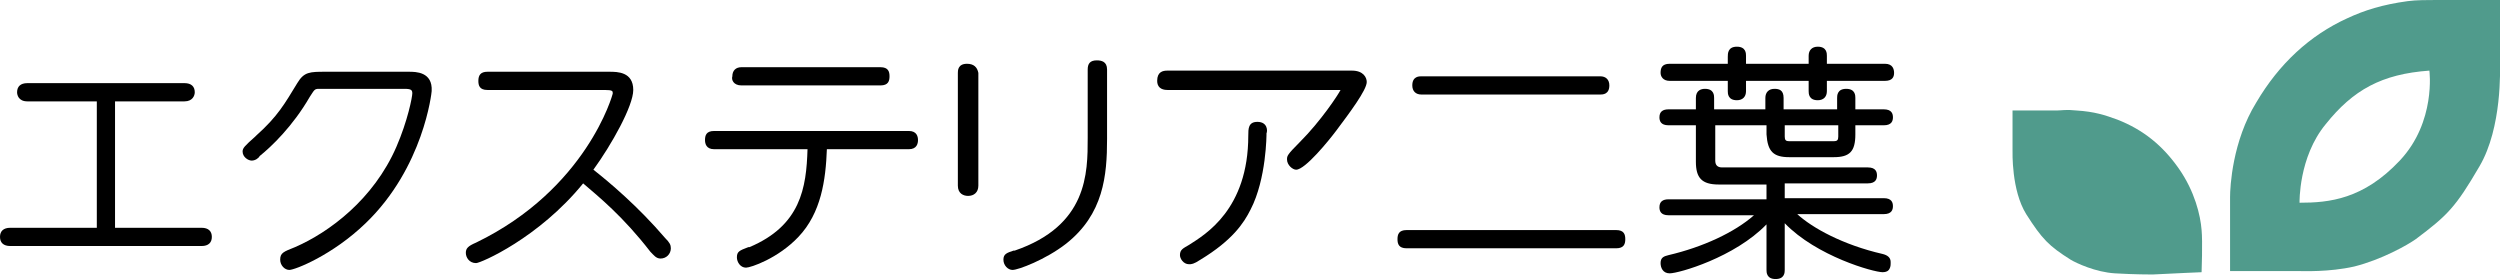
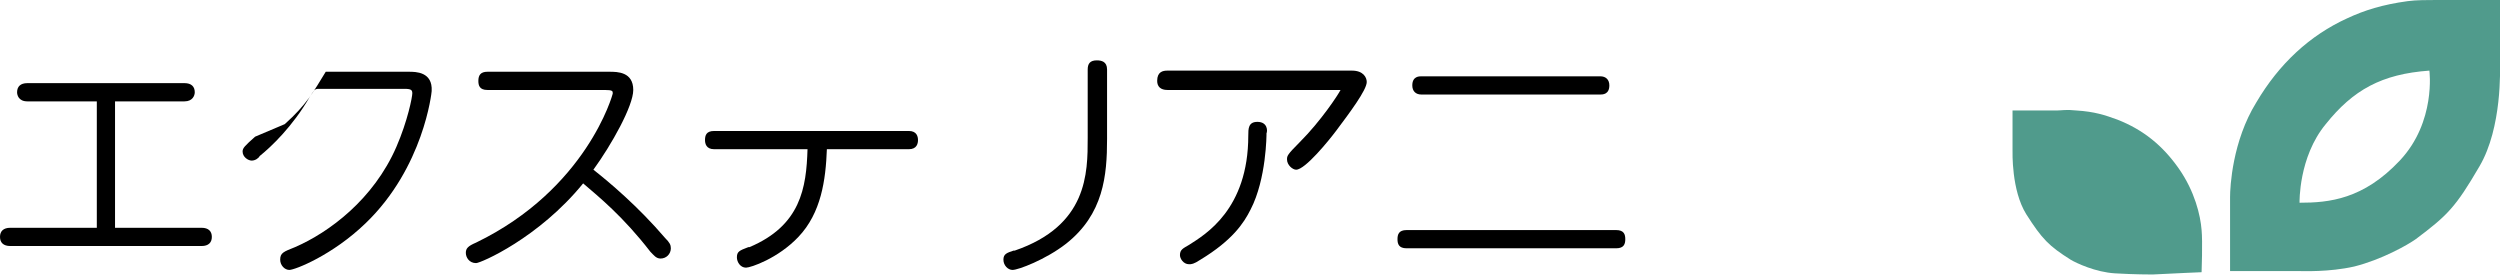
<svg xmlns="http://www.w3.org/2000/svg" version="1.1" id="レイヤー_1" x="0px" y="0px" viewBox="0 0 219.5 24.5" style="enable-background:new 0 0 219.5 24.5;" xml:space="preserve">
  <style type="text/css">
	.st0{fill:#509B8C;}
</style>
  <g>
    <g>
      <path d="M17.7,20h-7.6V8.9h6.1c0.7,0,0.9-0.5,0.9-0.8c0-0.5-0.3-0.8-0.9-0.8H2.4c-0.6,0-0.9,0.3-0.9,0.8c0,0.2,0.1,0.8,0.9,0.8    h6.1V20H0.9C0.3,20,0,20.3,0,20.8s0.3,0.8,0.9,0.8h16.8c0.6,0,0.9-0.3,0.9-0.8S18.3,20,17.7,20z" />
-       <path d="M35.9,6.3h-7.3c-1.4,0-1.9,0-2.5,1l0,0c-1.1,1.8-1.7,2.9-3.6,4.6L22.4,12c-0.9,0.8-1.1,1-1.1,1.3c0,0.5,0.5,0.8,0.8,0.8    s0.6-0.2,0.7-0.4c1-0.8,2.9-2.6,4.4-5.2c0.4-0.6,0.4-0.7,0.8-0.7h7.5c0.6,0,0.7,0.1,0.7,0.4c0,0.3-0.4,2.4-1.4,4.7    c-2,4.6-5.9,7.5-8.9,8.8c-1,0.4-1.3,0.5-1.3,1.1c0,0.5,0.4,0.9,0.8,0.9c0.5,0,3.8-1.3,6.7-4.1c5.1-4.9,5.8-11.5,5.8-11.6    C38,6.3,36.5,6.3,35.9,6.3z" />
+       <path d="M35.9,6.3h-7.3l0,0c-1.1,1.8-1.7,2.9-3.6,4.6L22.4,12c-0.9,0.8-1.1,1-1.1,1.3c0,0.5,0.5,0.8,0.8,0.8    s0.6-0.2,0.7-0.4c1-0.8,2.9-2.6,4.4-5.2c0.4-0.6,0.4-0.7,0.8-0.7h7.5c0.6,0,0.7,0.1,0.7,0.4c0,0.3-0.4,2.4-1.4,4.7    c-2,4.6-5.9,7.5-8.9,8.8c-1,0.4-1.3,0.5-1.3,1.1c0,0.5,0.4,0.9,0.8,0.9c0.5,0,3.8-1.3,6.7-4.1c5.1-4.9,5.8-11.5,5.8-11.6    C38,6.3,36.5,6.3,35.9,6.3z" />
      <path d="M52.1,14.9c1.6-2.2,3.5-5.6,3.5-7c0-1.6-1.4-1.6-2.1-1.6H42.8c-0.6,0-0.8,0.3-0.8,0.8c0,0.4,0.1,0.8,0.8,0.8h10.3    c0.7,0,0.7,0.1,0.7,0.3c0,0.1-2.3,8.4-12,13.1c-0.7,0.3-0.9,0.5-0.9,0.9s0.3,0.9,0.9,0.9c0.4,0,5.5-2.2,9.4-7    c1.4,1.2,3.5,2.9,5.9,6c0.3,0.3,0.5,0.6,0.9,0.6c0.5,0,0.9-0.4,0.9-0.9c0-0.3-0.1-0.5-0.5-0.9C56,18.1,53.5,16,52.1,14.9z" />
      <path d="M79.8,11.5H62.7c-0.7,0-0.8,0.4-0.8,0.8c0,0.3,0.1,0.8,0.8,0.8h8.2c-0.1,3.4-0.6,6.7-5.1,8.6h-0.1c-0.8,0.3-1,0.4-1,0.9    c0,0.4,0.3,0.9,0.8,0.9c0.4,0,2.8-0.8,4.6-2.7c2-2.1,2.4-5,2.5-7.7h7.2c0.7,0,0.8-0.5,0.8-0.8C80.6,12,80.5,11.5,79.8,11.5z" />
-       <path d="M65.1,7.5h12.2c0.7,0,0.8-0.4,0.8-0.8S78,5.9,77.3,5.9H65.1c-0.5,0-0.8,0.3-0.8,0.8C64.2,7,64.4,7.5,65.1,7.5z" />
      <path d="M96.3,5.3c-0.6,0-0.8,0.3-0.8,0.8v6c0,3.1,0,7.7-6.4,9.9H89c-0.6,0.2-0.9,0.3-0.9,0.8s0.4,0.9,0.8,0.9    c0.5,0,2.9-0.9,4.7-2.3c3.3-2.6,3.6-6,3.6-9.2V6.1C97.2,5.4,96.7,5.3,96.3,5.3z" />
-       <path d="M84.9,5.6c-0.8,0-0.8,0.6-0.8,0.8v9.9c0,0.7,0.5,0.9,0.9,0.9c0.5,0,0.9-0.3,0.9-0.9V6.4C85.8,5.9,85.5,5.6,84.9,5.6z" />
      <path d="M110.4,10.7c-0.8,0-0.8,0.6-0.8,1.2c0,6.5-3.8,8.7-5.2,9.6l0,0c-0.5,0.3-0.8,0.4-0.8,0.9c0,0.3,0.3,0.8,0.8,0.8    c0.2,0,0.4,0,1-0.4c2.8-1.7,3.8-3.2,4.4-4.4c1.4-2.7,1.4-6.6,1.4-6.7C111.3,11.5,111.3,10.7,110.4,10.7z" />
      <path d="M118.7,6.2h-16.2c-0.4,0-0.9,0.1-0.9,0.9c0,0.5,0.3,0.8,0.9,0.8h15c0.1,0,0.2,0,0.2,0c-0.2,0.4-1.7,2.7-3.6,4.6l0,0    c-1.1,1.1-1.1,1.2-1.1,1.5c0,0.5,0.5,0.9,0.8,0.9c0.8,0,2.9-2.6,3.5-3.4c1.2-1.6,2.7-3.6,2.7-4.3C120,6.8,119.7,6.2,118.7,6.2z" />
      <path d="M124.8,8.3h15.7c0.2,0,0.8,0,0.8-0.8c0-0.5-0.3-0.8-0.8-0.8h-15.7c-0.2,0-0.8,0-0.8,0.8C124,8,124.3,8.3,124.8,8.3z" />
      <path d="M141.9,20.2h-18.4c-0.7,0-0.8,0.4-0.8,0.8s0.1,0.8,0.8,0.8h18.4c0.7,0,0.8-0.4,0.8-0.8S142.6,20.2,141.9,20.2z" />
-       <path d="M146.6,7.1h5.1V8c0,0.2,0,0.8,0.8,0.8c0.5,0,0.8-0.3,0.8-0.8V7.1h5.5V8c0,0.2,0,0.8,0.8,0.8c0.5,0,0.8-0.3,0.8-0.8V7.1    h5.1c0.7,0,0.8-0.4,0.8-0.7s-0.1-0.8-0.8-0.8h-5.1V4.9c0-0.2,0-0.8-0.8-0.8c-0.5,0-0.8,0.3-0.8,0.8v0.7h-5.5V4.9    c0-0.2,0-0.8-0.8-0.8s-0.8,0.6-0.8,0.9v0.6h-5.1c-0.7,0-0.8,0.4-0.8,0.8C145.8,6.7,146,7.1,146.6,7.1z" />
-       <path d="M157.1,13.8h3.9c1.4,0,1.9-0.5,1.9-2V11h2.5c0.7,0,0.8-0.4,0.8-0.7c0-0.3-0.1-0.7-0.8-0.7h-2.5v-1c0-0.2,0-0.8-0.8-0.8    s-0.8,0.6-0.8,0.8v1h-4.7v-1c0-0.7-0.4-0.8-0.8-0.8c-0.5,0-0.8,0.3-0.8,0.8v1h-4.5v-1c0-0.2,0-0.8-0.8-0.8c-0.3,0-0.8,0.1-0.8,0.8    v1h-2.4c-0.5,0-0.8,0.2-0.8,0.7c0,0.3,0.1,0.7,0.8,0.7h2.4v3.2c0,1.4,0.5,2,2,2h4.2v1.3h-8.6c-0.5,0-0.8,0.2-0.8,0.7    c0,0.3,0.1,0.7,0.8,0.7h7.5c-1.7,1.5-4.5,2.8-7.5,3.5c-0.4,0.1-0.7,0.2-0.7,0.7c0,0.4,0.2,0.9,0.8,0.9c0.8,0,5.7-1.4,8.5-4.3v4    c0,0.2,0,0.8,0.8,0.8s0.8-0.6,0.8-0.8v-4.1c2.8,2.9,7.8,4.3,8.6,4.3c0.3,0,0.5-0.1,0.6-0.3c0.1-0.2,0.1-0.3,0.1-0.6    c0-0.4-0.3-0.6-0.7-0.7c-3.5-0.8-6.2-2.3-7.5-3.5h7.6c0.7,0,0.8-0.4,0.8-0.7c0-0.3-0.1-0.7-0.8-0.7h-8.7v-1.3h7.3    c0.7,0,0.8-0.4,0.8-0.7c0-0.3-0.1-0.7-0.8-0.7h-12.8c-0.4,0-0.6-0.2-0.6-0.6V11h4.5v0.8C155.2,13.3,155.7,13.8,157.1,13.8z     M161.4,12c0,0.3-0.1,0.4-0.4,0.4h-3.9c-0.3,0-0.4-0.1-0.4-0.4v-1h4.7L161.4,12L161.4,12z" />
    </g>
    <g>
      <path class="st0" d="M193.3,23.9c0,0,0.1-2.7,0-3.7c-0.1-1.3-0.6-3.4-2-5.4s-3.1-3.4-5.4-4.3c-1.1-0.4-2-0.7-3.6-0.8    c-0.9-0.1-1.3,0-1.7,0c-1.9,0-3.9,0-3.9,0s0,3.1,0,3.4s-0.1,3.6,1.2,5.7c1.4,2.2,2,2.8,3.9,4c0.5,0.3,2.2,1.1,3.9,1.2    s3.1,0.1,3.3,0.1C190.9,24,193.3,23.9,193.3,23.9z" />
      <path class="st0" d="M219.5,5.6c0-0.4,0-5.6,0-5.6s-2.9,0-5.6,0c-0.7,0-1.8,0-2.5,0.1c-2.2,0.3-3.8,0.8-5.3,1.5    c-3.3,1.5-6,4-8,7.4c-2.1,3.4-2.3,7.4-2.3,8.3s0,6.5,0,6.5s3.4,0,6,0c0.4,0,2.7,0.1,4.9-0.4c2.4-0.6,4.7-1.9,5.4-2.4    c2.8-2.1,3.5-2.8,5.6-6.4C219.7,11.2,219.5,6,219.5,5.6z M210.7,14.1c-3.2,3.4-6.2,3.7-8.8,3.7c0,0-0.1-4,2.3-6.9    c2.4-3,4.9-4.4,9.1-4.7C213.3,6.2,213.9,10.7,210.7,14.1z" />
    </g>
  </g>
</svg>